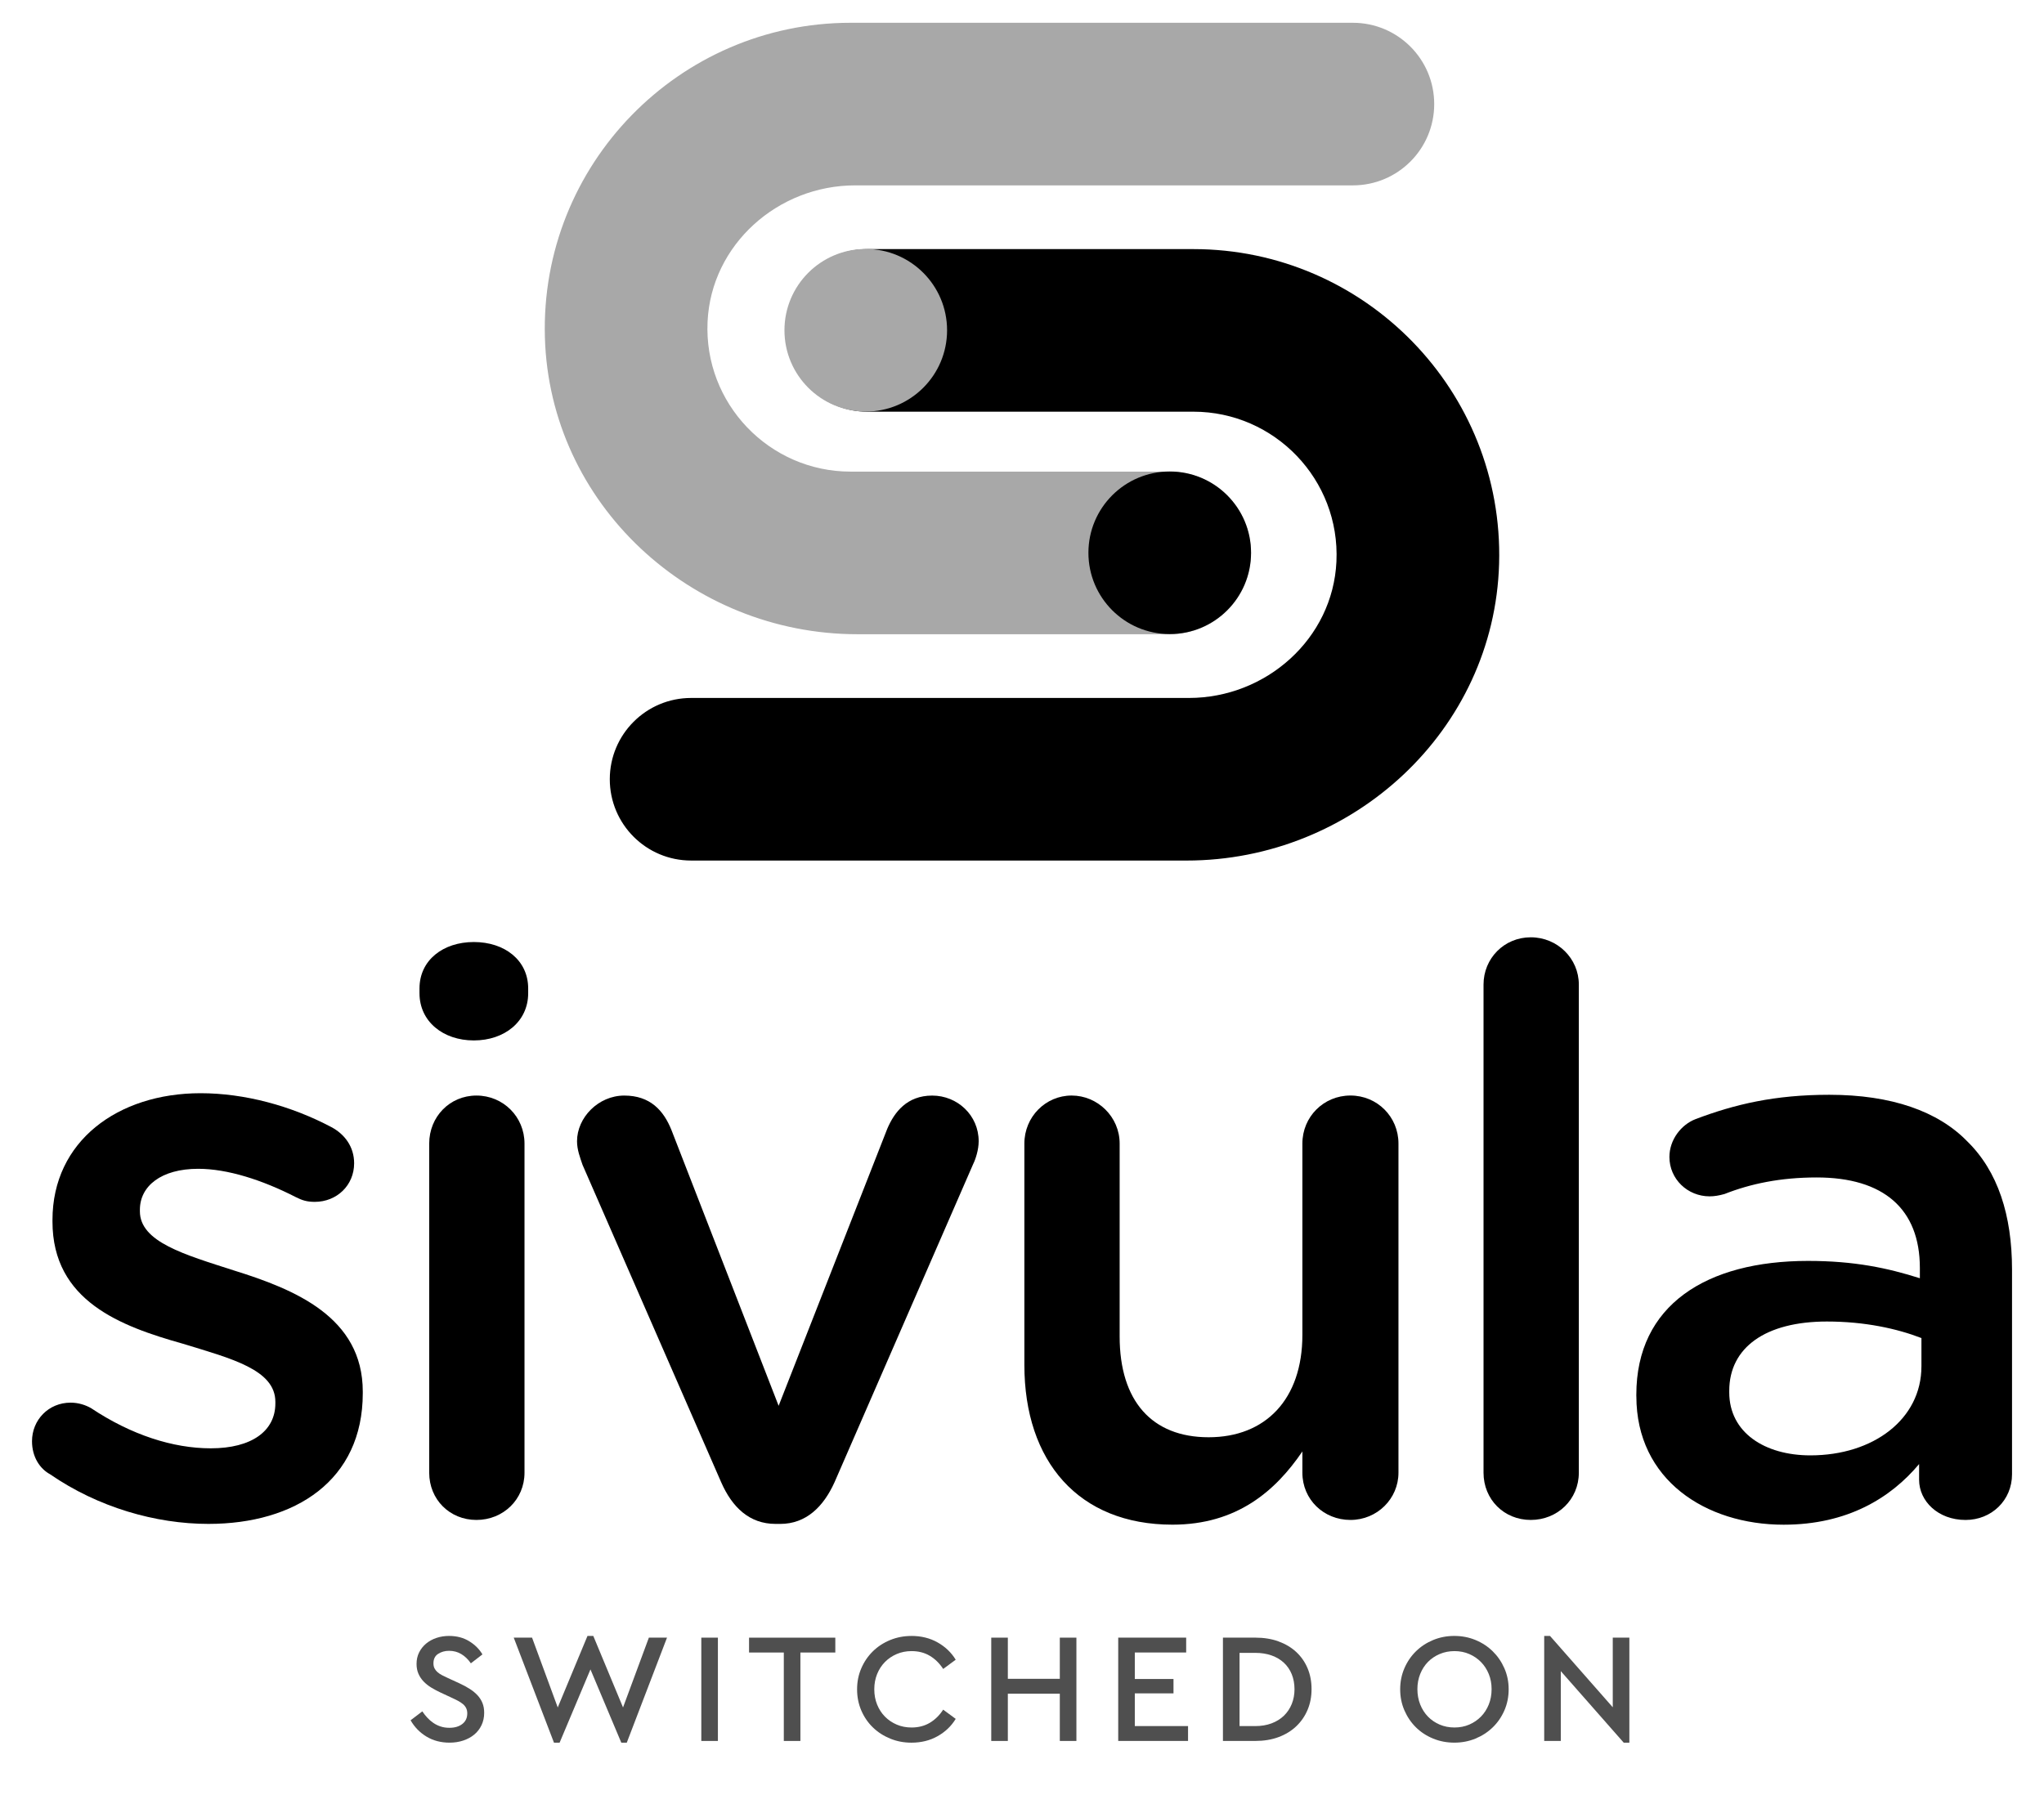
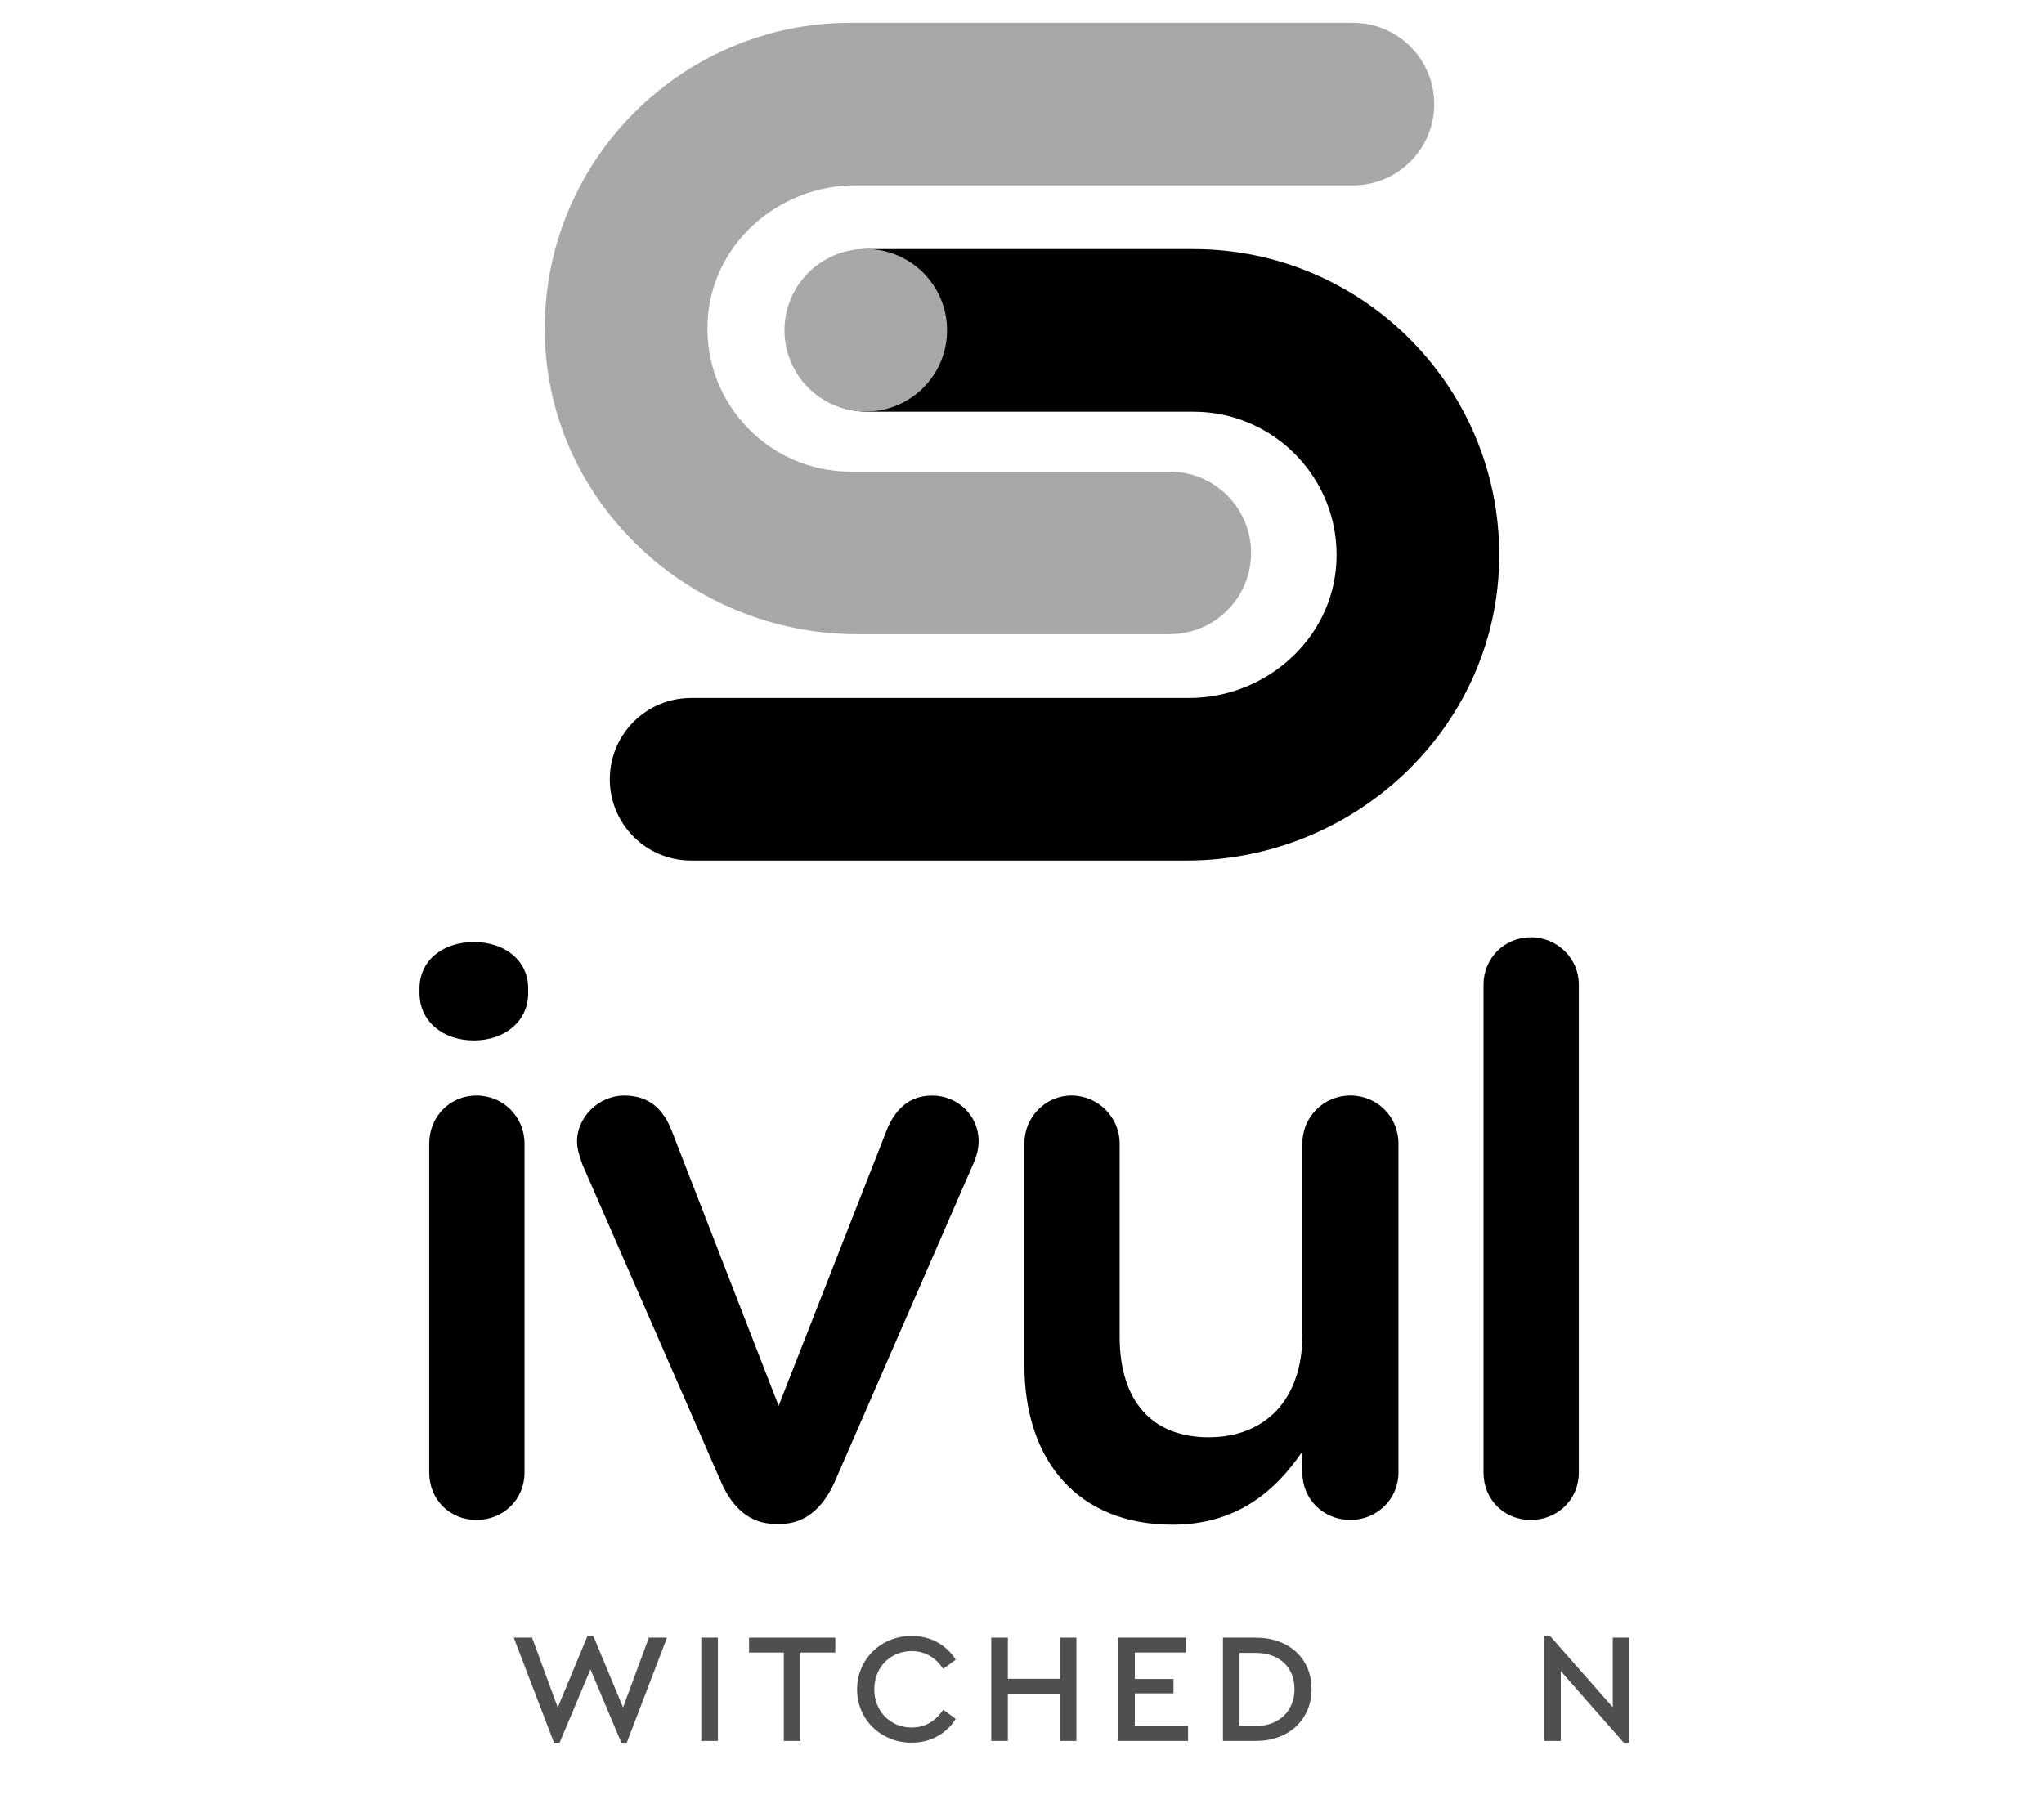
<svg xmlns="http://www.w3.org/2000/svg" id="Layer_1" data-name="Layer 1" viewBox="0 0 1302.14 1143.82">
  <defs>
    <style>
      .cls-1 {
        fill: #4f4f4f;
      }

      .cls-2 {
        fill: #a8a8a8;
      }
    </style>
  </defs>
  <g>
    <g>
      <path d="m755.88,548.35h-315.61c-28.61,0-51.8-23.19-51.8-51.8h0c0-28.61,23.19-51.8,51.8-51.8h317.12c49.19,0,91.7-37.72,93.99-86.86,2.44-52.26-39.37-95.55-91.1-95.55h-207.73c-28.61,0-51.8-23.19-51.8-51.8h0c0-28.61,23.19-51.8,51.8-51.8h207.73c109.3,0,197.86,90.48,194.73,200.46-3.02,106.1-92.98,189.16-199.13,189.16Z" />
      <path class="cls-2" d="m745.19,404.14h-198.93c-106.15,0-196.11-83.06-199.13-189.16-3.13-109.99,85.43-200.46,194.73-200.46h320.01c28.61,0,51.8,23.19,51.8,51.8h0c0,28.61-23.19,51.8-51.8,51.8h-317.11c-49.19,0-91.7,37.72-94,86.85-2.44,52.26,39.37,95.55,91.1,95.55h203.33c28.61,0,51.8,23.19,51.8,51.8h0c0,28.61-23.19,51.8-51.8,51.8Z" />
    </g>
-     <circle cx="745.18" cy="352.24" r="51.8" />
    <circle class="cls-2" cx="551.54" cy="210.45" r="51.8" />
  </g>
  <g>
    <g>
-       <path d="m31.93,939.44c-6.52-3.51-11.54-11.04-11.54-21.07,0-13.55,10.54-24.58,24.58-24.58,5.02,0,9.53,1.5,13.05,3.51,25.59,17.06,52.18,25.59,76.26,25.59,26.09,0,41.14-11.04,41.14-28.6v-1c0-20.57-28.1-27.6-59.2-37.13-39.14-11.04-82.79-27.09-82.79-77.77v-1c0-50.17,41.64-80.78,94.33-80.78,28.1,0,57.7,8.03,83.29,21.57,8.53,4.52,14.55,12.54,14.55,23.08,0,14.05-11.04,24.58-25.09,24.58-5.02,0-8.03-1-12.04-3.01-21.57-11.04-43.65-18.06-62.22-18.06-23.58,0-37.13,11.04-37.13,26.09v1c0,19.57,28.6,27.6,59.71,37.63,38.64,12.04,82.28,29.6,82.28,77.27v1c0,55.69-43.15,83.29-98.34,83.29-33.62,0-70.24-10.54-100.85-31.61Z" />
-       <path d="m267.24,629.87c0-18.06,15.05-29.6,34.62-29.6s34.62,11.54,34.62,29.6v3.01c0,18.06-15.05,30.1-34.62,30.1s-34.62-12.04-34.62-30.1v-3.01Z" />
+       <path d="m267.24,629.87c0-18.06,15.05-29.6,34.62-29.6s34.62,11.54,34.62,29.6v3.01c0,18.06-15.05,30.1-34.62,30.1s-34.62-12.04-34.62-30.1v-3.01" />
      <path d="m273.43,728.71c0-17.06,13.05-30.61,30.1-30.61s30.61,13.55,30.61,30.61v209.72c0,17.06-13.55,30.1-30.61,30.1s-30.1-13.05-30.1-30.1v-209.72Z" />
      <path d="m497.04,971.05h-3.01c-16.56,0-27.6-10.54-34.62-26.59l-88.3-202.2c-1.51-4.52-3.51-9.53-3.51-15.05,0-15.05,13.55-29.1,30.1-29.1s25.09,9.53,30.1,22.08l68.23,175.61,69.24-176.61c4.52-10.54,12.54-21.07,28.6-21.07s29.6,12.54,29.6,29.1c0,5.52-2.01,11.54-3.51,14.55l-88.3,202.7c-7.02,15.55-18.06,26.59-34.62,26.59Z" />
      <path d="m890.9,938.43c0,16.56-13.55,30.1-30.6,30.1s-30.61-13.05-30.61-30.1v-13.55c-17.06,25.09-41.64,46.66-82.78,46.66-59.71,0-94.33-40.14-94.33-101.85v-140.99c0-17.06,13.55-30.61,30.1-30.61s30.6,13.55,30.6,30.61v122.92c0,41.14,20.57,64.22,56.7,64.22s59.71-24.08,59.71-65.23v-121.92c0-17.06,13.55-30.61,30.61-30.61s30.6,13.55,30.6,30.61v209.72Z" />
      <path d="m945.09,627.36c0-16.56,13.05-30.1,30.1-30.1s30.61,13.55,30.61,30.1v311.07c0,17.06-13.55,30.1-30.61,30.1s-30.1-13.05-30.1-30.1v-311.07Z" />
-       <path d="m1042.43,889.76v-1c0-57.2,44.65-85.29,109.38-85.29,29.6,0,50.68,4.52,71.25,11.04v-6.52c0-37.63-23.08-57.7-65.73-57.7-23.08,0-42.15,4.01-58.7,10.54-3.51,1-6.52,1.5-9.53,1.5-14.05,0-25.59-11.04-25.59-25.09,0-11.04,7.53-20.57,16.56-24.08,25.09-9.53,50.68-15.55,85.3-15.55,39.64,0,69.24,10.54,87.8,29.6,19.57,19.07,28.6,47.16,28.6,81.78v130.45c0,16.56-13.05,29.1-29.6,29.1-17.56,0-29.6-12.04-29.6-25.59v-10.03c-18.06,21.57-45.66,38.64-86.3,38.64-49.67,0-93.82-28.6-93.82-81.78Zm181.63-19.07v-18.06c-15.55-6.02-36.12-10.54-60.21-10.54-39.14,0-62.22,16.56-62.22,44.15v1c0,25.59,22.58,40.14,51.68,40.14,40.14,0,70.74-23.08,70.74-56.7Z" />
    </g>
    <g>
-       <path class="cls-1" d="m286.09,1042.44c4.85,0,9.11,1.11,12.77,3.34,3.66,2.23,6.48,5.04,8.48,8.43l-7.38,5.68c-1.73-2.53-3.76-4.49-6.08-5.88-2.33-1.4-4.92-2.09-7.78-2.09-2.66,0-4.99.65-6.98,1.94-2,1.3-2.99,3.31-2.99,6.03,0,1.26.23,2.34.7,3.24.46.9,1.1,1.7,1.9,2.39s1.76,1.35,2.89,1.94c1.13.6,2.36,1.2,3.69,1.79l7.38,3.39c2.46,1.13,4.67,2.33,6.63,3.59,1.96,1.26,3.62,2.64,4.99,4.14,1.36,1.5,2.39,3.14,3.09,4.94.7,1.8,1.05,3.82,1.05,6.08,0,2.93-.57,5.57-1.7,7.93-1.13,2.36-2.68,4.36-4.64,5.98-1.96,1.63-4.29,2.89-6.98,3.79-2.69.9-5.6,1.35-8.73,1.35-5.52,0-10.41-1.28-14.66-3.84-4.26-2.56-7.65-6.03-10.17-10.42l7.48-5.68c.93,1.4,1.98,2.73,3.14,3.99,1.16,1.26,2.44,2.38,3.84,3.34,1.4.96,2.94,1.73,4.64,2.29,1.7.57,3.57.85,5.64.85,3.39,0,6.13-.81,8.23-2.44,2.09-1.63,3.14-3.87,3.14-6.73,0-1.26-.23-2.38-.7-3.34-.47-.96-1.13-1.81-1.99-2.54-.86-.73-1.88-1.41-3.04-2.05-1.16-.63-2.48-1.28-3.94-1.94l-7.28-3.39c-2.13-1-4.12-2.06-5.98-3.19-1.86-1.13-3.49-2.43-4.89-3.89-1.4-1.46-2.49-3.11-3.29-4.94-.8-1.83-1.2-3.91-1.2-6.23,0-2.72.55-5.19,1.65-7.38s2.59-4.07,4.49-5.64c1.9-1.56,4.09-2.76,6.58-3.59s5.17-1.25,8.03-1.25Z" />
      <path class="cls-1" d="m424.92,1043.53l-25.63,66.92h-3.49l-19.65-46.68-19.65,46.68h-3.59l-25.63-66.92h11.67l16.36,44.48,18.95-45.58h3.69l18.95,45.58,16.46-44.48h11.57Z" />
      <path class="cls-1" d="m457.34,1109.36h-10.57v-65.83h10.57v65.83Z" />
      <path class="cls-1" d="m532.14,1053.01h-22.24v56.35h-10.57v-56.35h-22.14v-9.47h54.95v9.47Z" />
      <path class="cls-1" d="m580.61,1042.44c6.25,0,11.82,1.38,16.71,4.14,4.89,2.76,8.73,6.43,11.52,11.02l-7.98,5.88c-2.33-3.59-5.17-6.38-8.53-8.38-3.36-2-7.23-2.99-11.62-2.99-3.39,0-6.53.62-9.42,1.85-2.89,1.23-5.4,2.93-7.53,5.09-2.13,2.16-3.79,4.72-4.99,7.68-1.2,2.96-1.8,6.2-1.8,9.72s.6,6.77,1.8,9.73c1.2,2.96,2.86,5.52,4.99,7.68,2.13,2.16,4.64,3.86,7.53,5.09,2.89,1.23,6.03,1.84,9.42,1.84,4.39,0,8.26-1,11.62-2.99,3.36-2,6.2-4.79,8.53-8.38l7.98,5.88c-2.79,4.59-6.63,8.26-11.52,11.02-4.89,2.76-10.46,4.14-16.71,4.14-4.79,0-9.29-.86-13.51-2.59-4.22-1.73-7.9-4.1-11.02-7.13-3.13-3.02-5.59-6.62-7.38-10.77-1.79-4.15-2.69-8.66-2.69-13.51s.9-9.26,2.69-13.41c1.8-4.16,4.25-7.76,7.38-10.82,3.12-3.06,6.8-5.45,11.02-7.18,4.22-1.73,8.73-2.59,13.51-2.59Z" />
      <path class="cls-1" d="m685.73,1109.36h-10.57v-30.12h-33.11v30.12h-10.57v-65.83h10.57v26.23h33.11v-26.23h10.57v65.83Z" />
      <path class="cls-1" d="m755.65,1053.01h-32.71v16.85h24.64v9.18h-24.64v20.85h33.91v9.47h-44.48v-65.83h43.29v9.47Z" />
      <path class="cls-1" d="m814.49,1045.93c4.39,1.6,8.14,3.84,11.27,6.73,3.12,2.89,5.54,6.35,7.23,10.37,1.7,4.02,2.54,8.46,2.54,13.31s-.85,9.19-2.54,13.22c-1.7,4.02-4.11,7.51-7.23,10.47-3.13,2.96-6.88,5.25-11.27,6.88-4.39,1.63-9.31,2.44-14.76,2.44h-20.65v-65.83h20.65c5.45,0,10.37.8,14.76,2.39Zm-24.83,7.28v46.68h9.97c3.86,0,7.33-.58,10.42-1.74,3.09-1.16,5.72-2.79,7.88-4.88,2.16-2.09,3.82-4.58,4.99-7.46,1.16-2.89,1.75-6.02,1.75-9.4s-.58-6.7-1.75-9.55c-1.16-2.85-2.83-5.29-4.99-7.31-2.16-2.02-4.79-3.58-7.88-4.68-3.09-1.09-6.57-1.64-10.42-1.64h-9.97Z" />
-       <path class="cls-1" d="m926.49,1042.44c4.79,0,9.28.86,13.47,2.59,4.19,1.73,7.84,4.12,10.97,7.18,3.12,3.06,5.6,6.67,7.43,10.82,1.83,4.16,2.74,8.63,2.74,13.41s-.92,9.36-2.74,13.51c-1.83,4.16-4.3,7.75-7.43,10.77-3.13,3.03-6.78,5.4-10.97,7.13-4.19,1.73-8.68,2.59-13.47,2.59s-9.29-.86-13.51-2.59c-4.22-1.73-7.88-4.12-10.97-7.18-3.09-3.06-5.53-6.66-7.33-10.82-1.8-4.15-2.69-8.63-2.69-13.41s.9-9.26,2.69-13.41c1.79-4.16,4.25-7.76,7.38-10.82,3.12-3.06,6.78-5.45,10.97-7.18,4.19-1.73,8.68-2.59,13.46-2.59Zm.1,9.67c-3.39,0-6.53.62-9.42,1.85-2.89,1.23-5.39,2.91-7.48,5.04-2.09,2.13-3.74,4.69-4.94,7.68-1.2,2.99-1.79,6.22-1.79,9.67s.6,6.78,1.79,9.77c1.2,2.99,2.84,5.57,4.94,7.73,2.09,2.16,4.59,3.86,7.48,5.09,2.89,1.23,6.03,1.84,9.42,1.84s6.52-.61,9.38-1.84c2.86-1.23,5.35-2.93,7.48-5.09,2.13-2.16,3.79-4.74,4.99-7.73,1.2-2.99,1.79-6.25,1.79-9.77s-.6-6.66-1.79-9.62c-1.2-2.96-2.86-5.52-4.99-7.68-2.13-2.16-4.62-3.86-7.48-5.09-2.86-1.23-5.98-1.85-9.38-1.85Z" />
      <path class="cls-1" d="m1037.99,1043.53v66.92h-3.59l-40.09-45.58v44.48h-10.57v-66.92h3.69l39.99,45.48v-44.38h10.57Z" />
    </g>
  </g>
</svg>